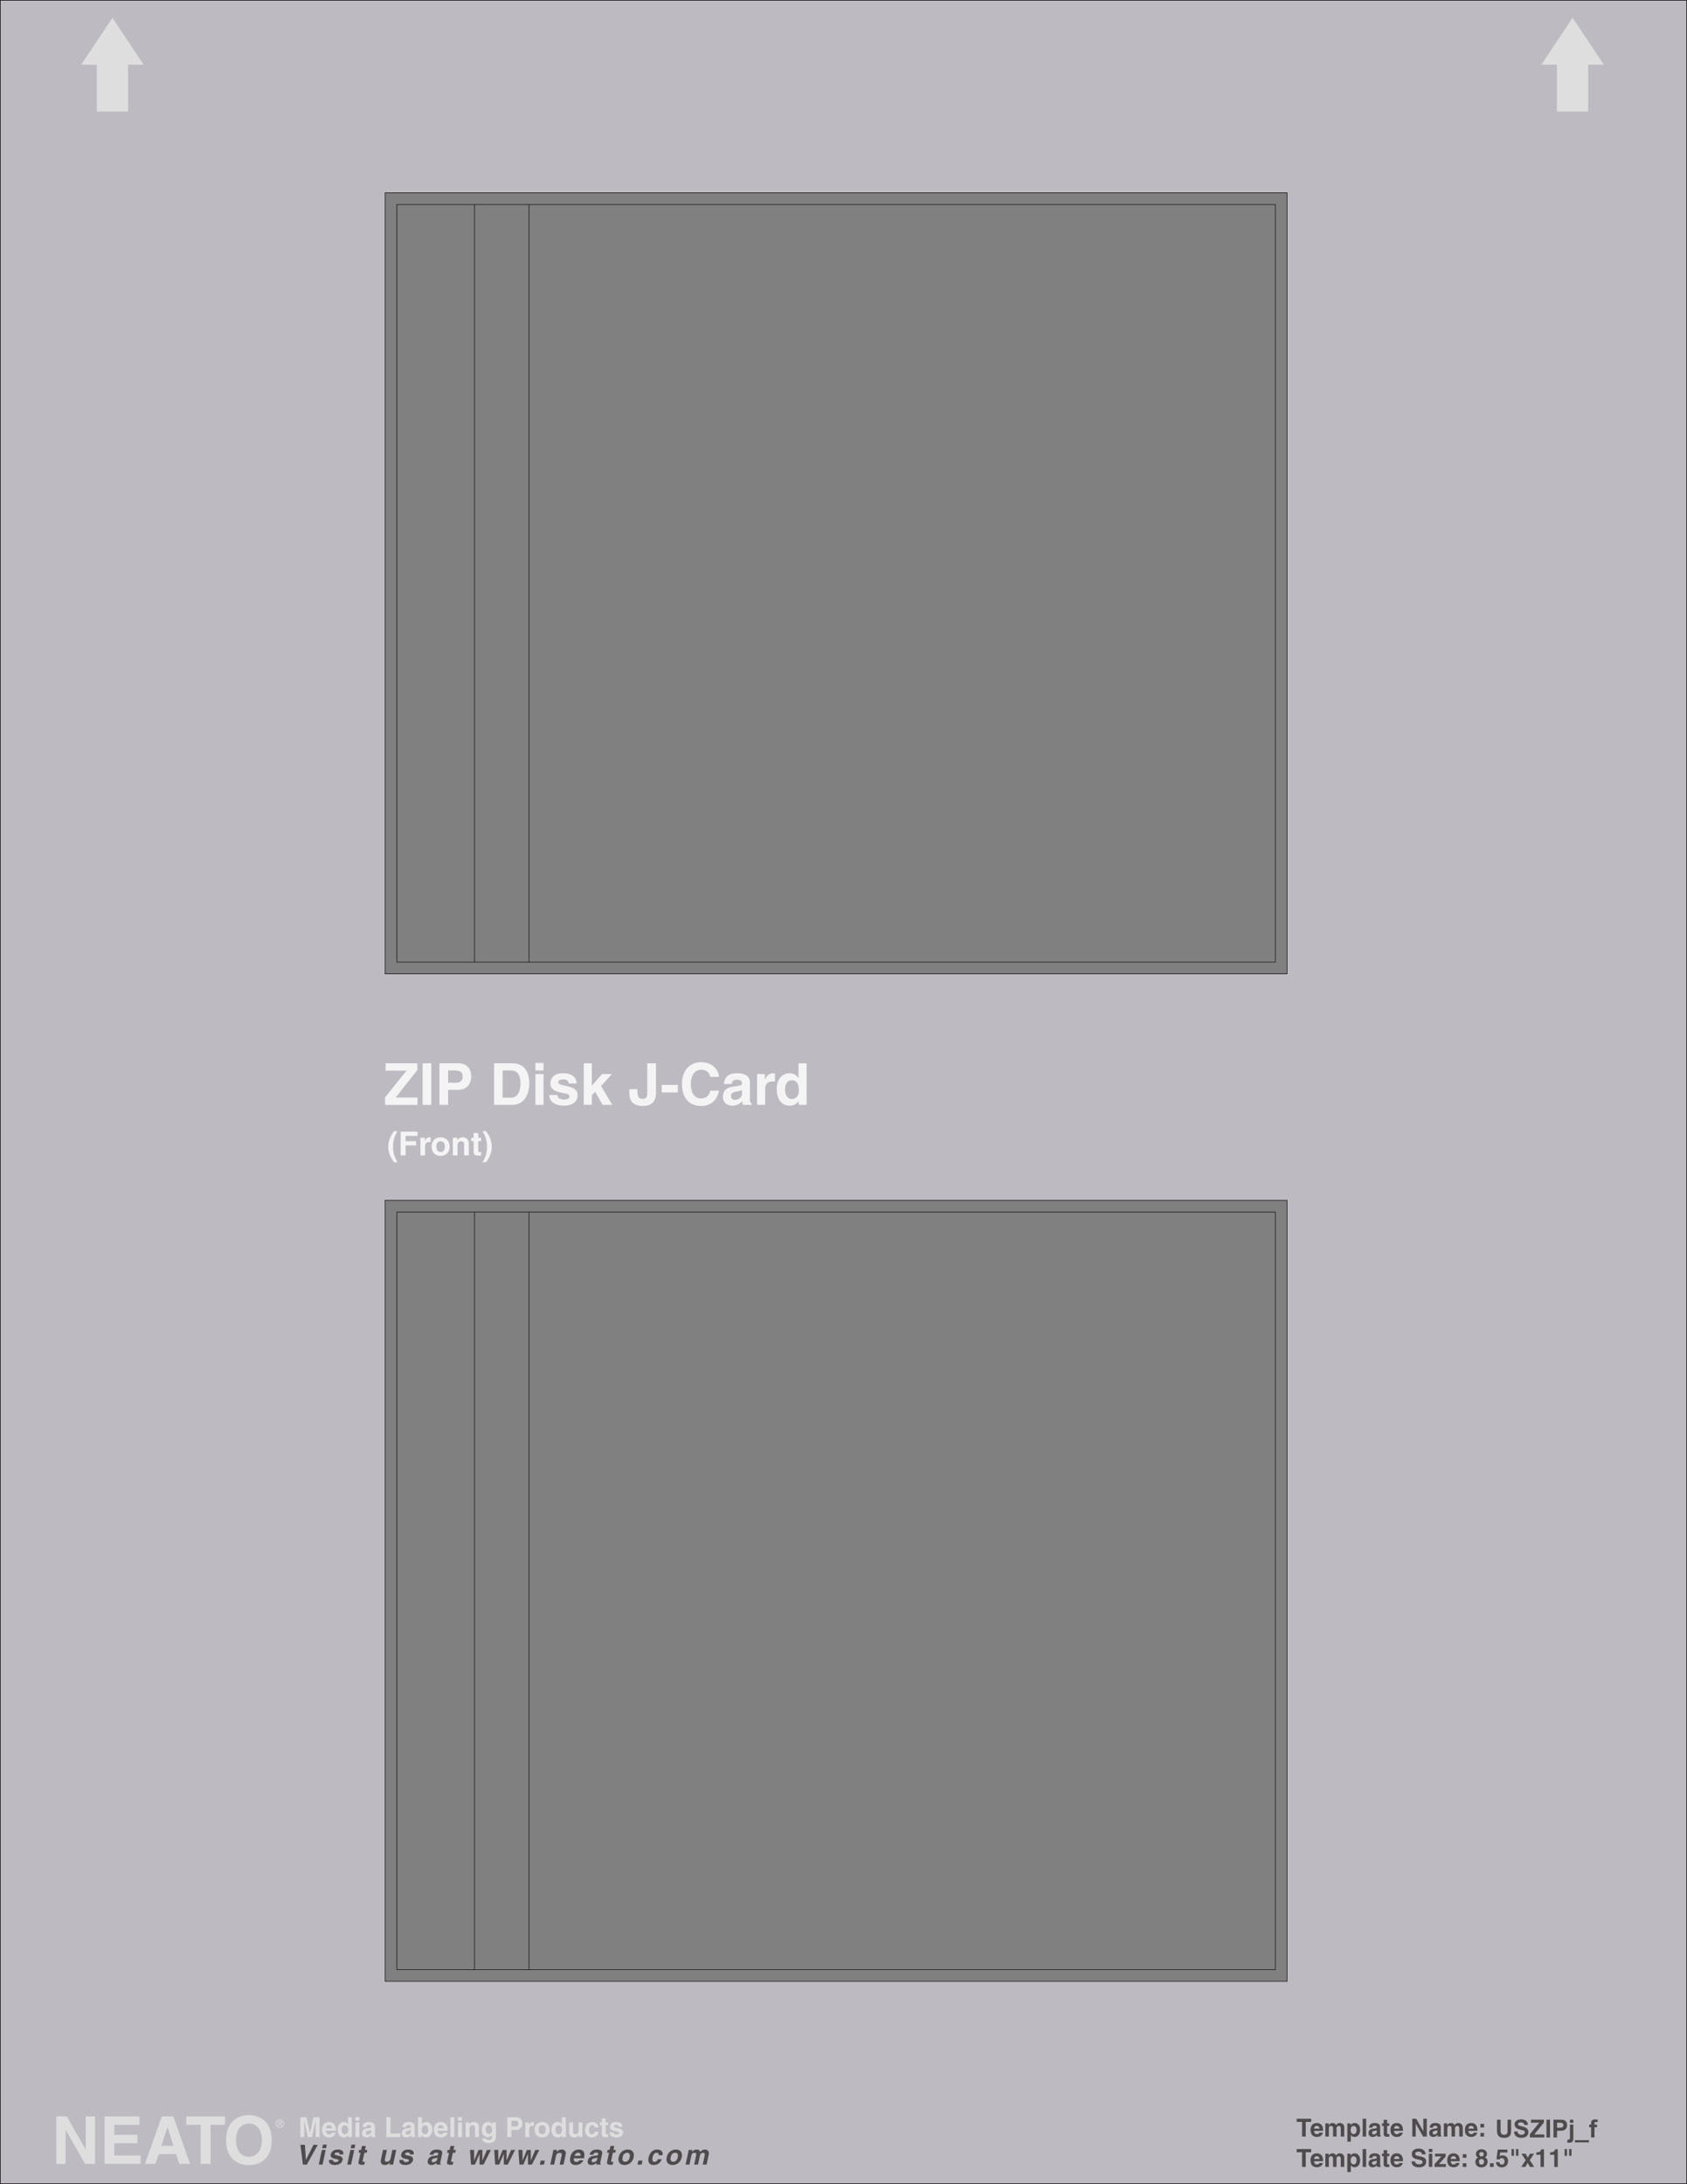
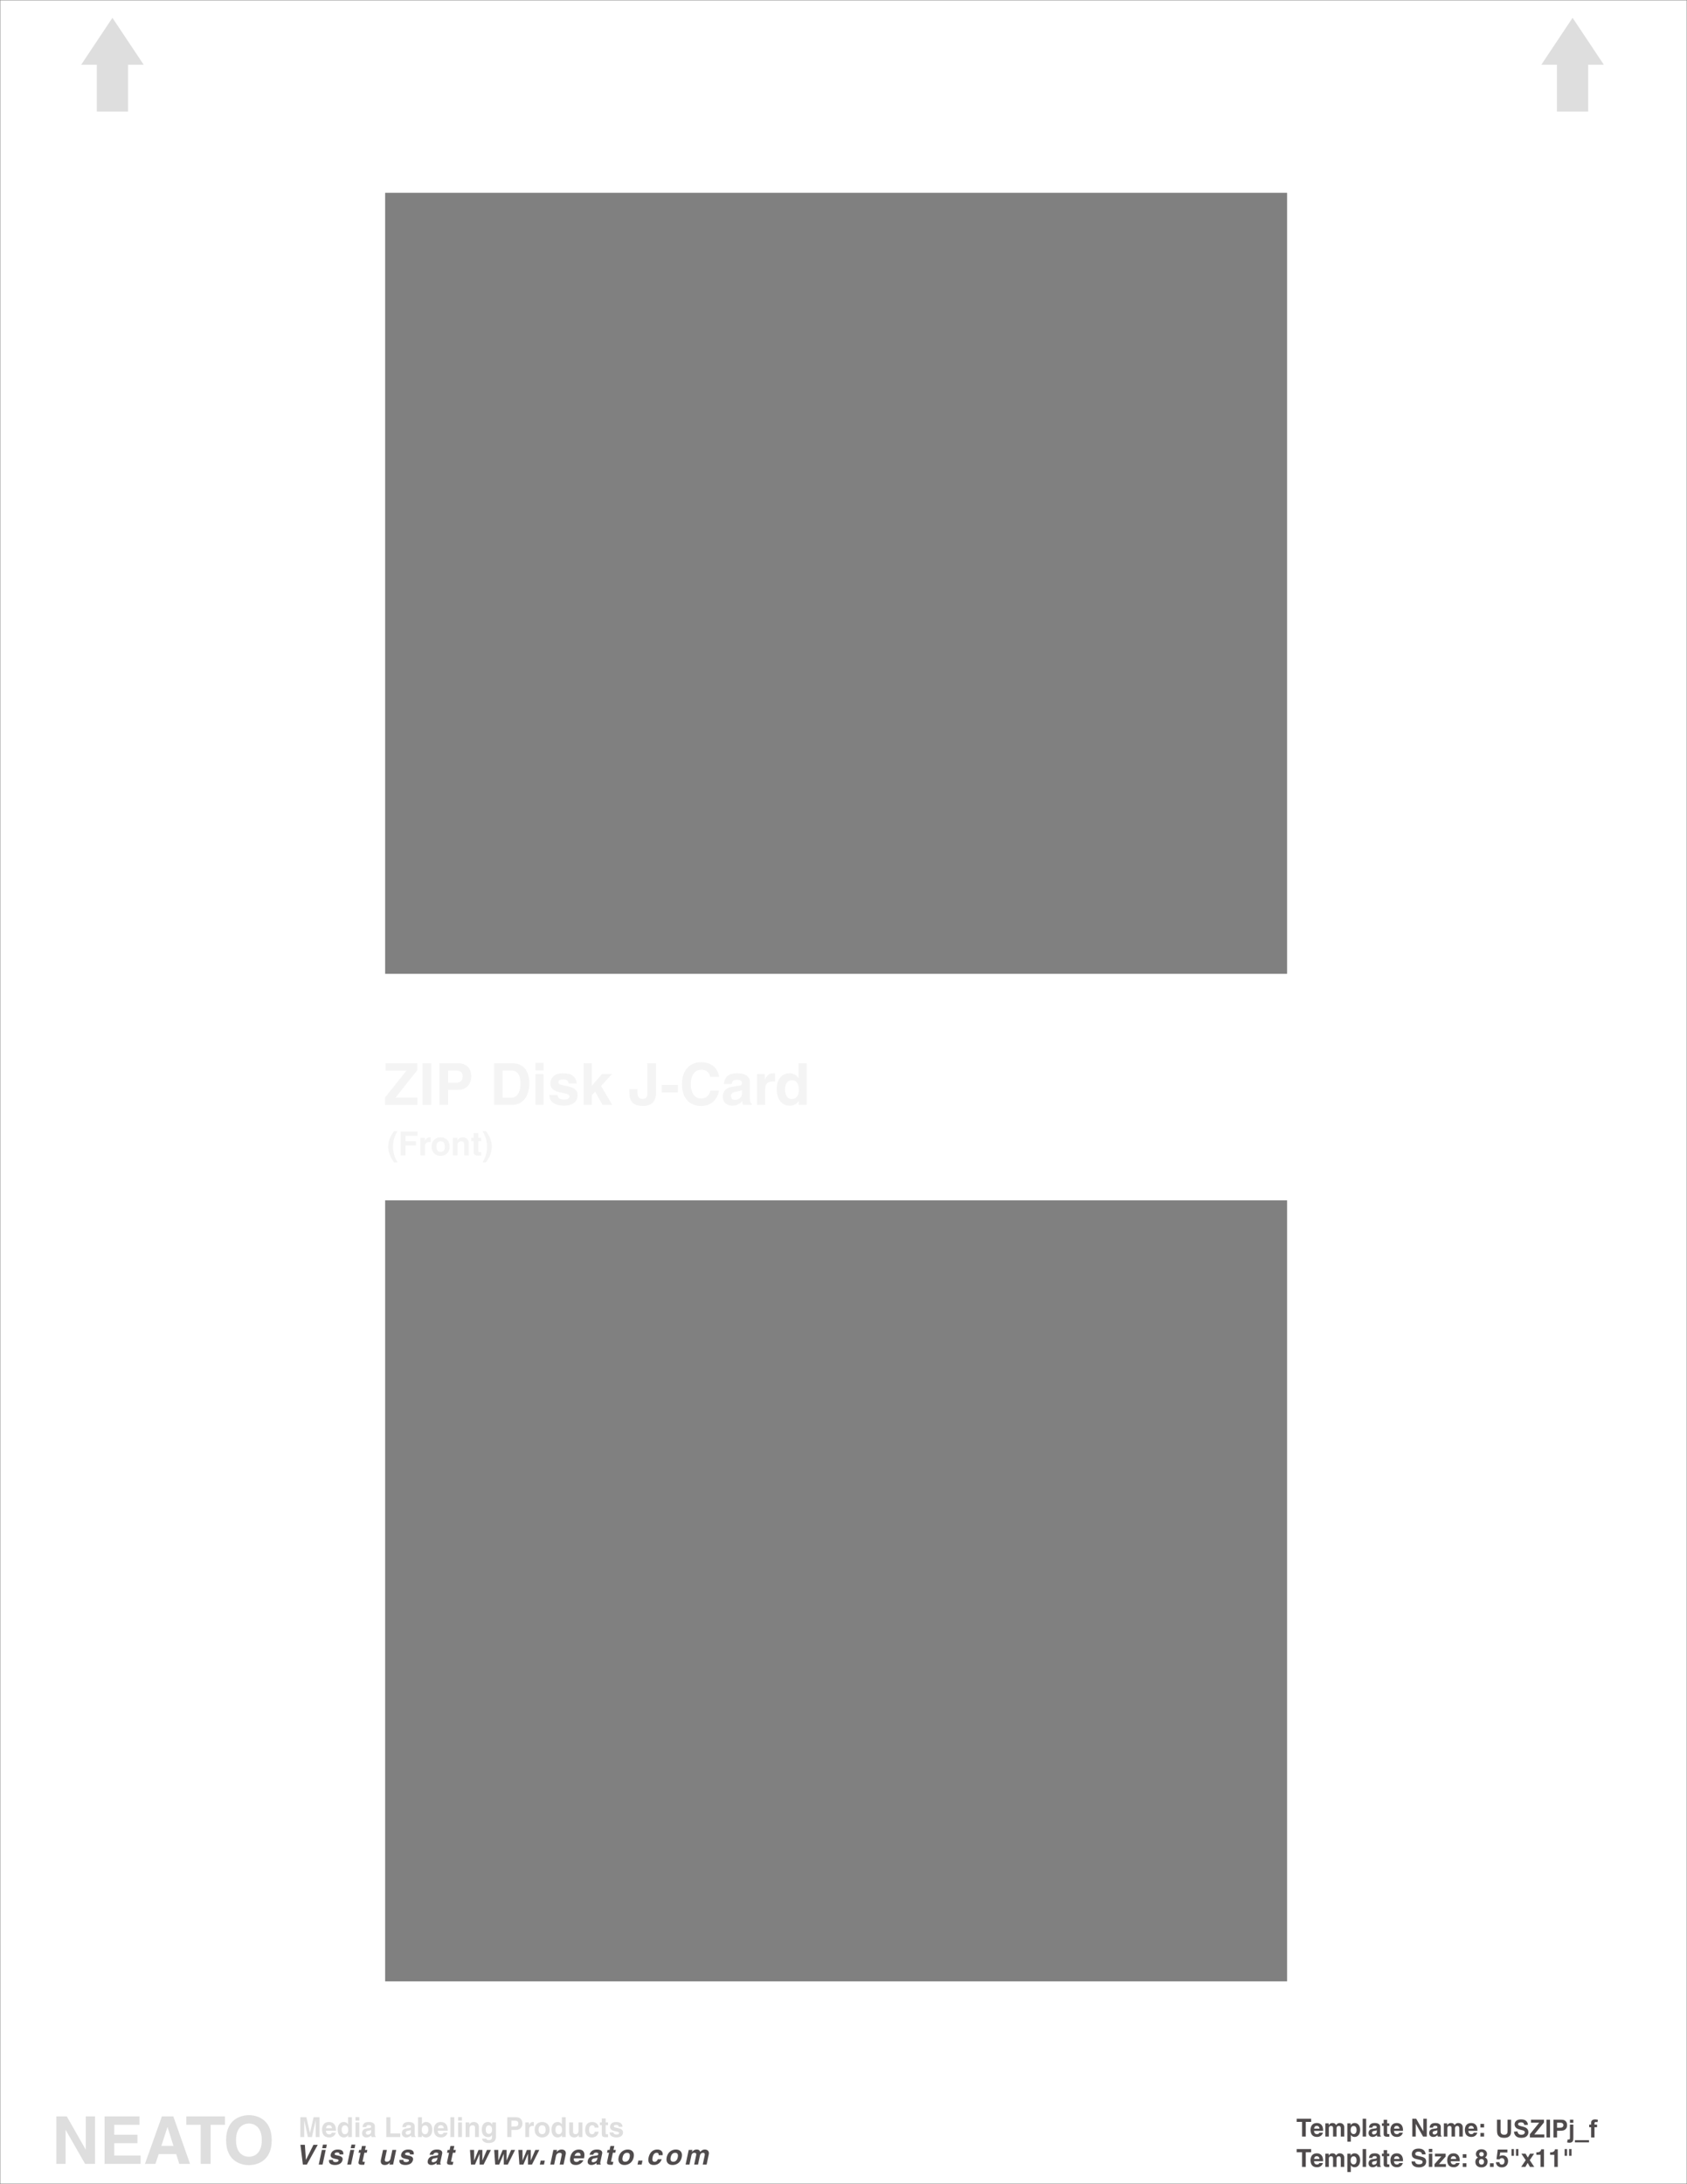
<svg xmlns="http://www.w3.org/2000/svg" width="612.25" height="792.25">
  <rect width="100%" height="100%" fill="#808080" stroke="none" />
  <path fill="#fff" d="M.125.125v792h612v-792zm466.988 718.617H139.777V435.43h327.336zm0-365.48H139.777V69.945h327.336v283.317" />
-   <path fill="#bebac2" d="M.125.125v792h612v-792zm466.988 718.617H139.777V435.43h327.336zm0-365.48H139.777V69.945h327.336v283.317" />
-   <path fill="none" stroke="#231f20" stroke-width=".25" d="M.125.125v792h612v-792zm466.988 718.617H139.777V435.43h327.336zm0-365.48H139.777V69.945h327.336zm0 0" />
  <path fill="#dedede" d="M40.8 6.465 29.466 23.473h5.668V40.48H46.47V23.473h5.672L40.8 6.465m529.923 0 11.34 17.008h-5.676V40.48H565.05V23.473h-5.664l11.336-17.008M31.129 767.727h3.36v17.23h-3.602l-7.032-12.285h-.046v12.285h-3.364v-17.23h3.793l6.84 12h.05v-12m19.485 3.05H41.47v3.621h8.402v3.051H41.47v4.461h9.554v3.047H37.941v-17.23h12.672v3.05m10.153.836h.05l2.133 6.817h-4.39zm-3.168 9.793h6.359l1.105 3.551h3.91l-6.07-17.23H58.75l-6.145 17.23h3.793l1.2-3.55m18.84 3.55H72.84v-14.18h-5.211v-3.05h14.016v3.05h-5.207v14.18m9.218-8.613c0-4.824 2.735-6.024 4.68-6.024 1.941 0 4.68 1.2 4.68 6.024s-2.739 6.023-4.68 6.023c-1.945 0-4.68-1.199-4.68-6.023zm-3.601 0c0 8.086 6 9.07 8.28 9.07 2.278 0 8.278-.984 8.278-9.07 0-8.09-6-9.07-8.277-9.07-2.281 0-8.281.98-8.281 9.07m33.91-1.125h-1.399v-6h-.02l-1.339 6h-1.473l-1.308-6h-.02v6h-1.398v-7.18h2.187l1.301 5.66h.02l1.28-5.66h2.169v7.18m2.351-3.192c.079-.699.43-1.12 1.09-1.12.45 0 1 .261 1.078 1.12zm2.11 1.63c-.11.382-.512.581-.899.581-1.132 0-1.21-.898-1.25-1.3h3.649v-.25c0-2.43-1.45-2.93-2.5-2.93-2.328 0-2.547 2.05-2.547 2.691 0 2.188 1.148 2.906 2.648 2.906.91 0 1.97-.418 2.34-1.699h-1.441m3.558-1.058c0-.84.301-1.63 1.192-1.63.96 0 1.203.86 1.203 1.708 0 .793-.352 1.531-1.242 1.531-.903 0-1.153-.98-1.153-1.61zm3.73-4.559h-1.398v2.55h-.02c-.222-.343-.64-.831-1.538-.831-1.172 0-2.211.898-2.211 2.738 0 1.461.66 2.86 2.238 2.86.582 0 1.2-.208 1.54-.81h.023v.673h1.367v-7.18m2.691 1.859v5.32h-1.398v-5.32zm0-.628h-1.398v-1.301h1.398v1.3m4.282 4.04c0 .648-.633 1.046-1.25 1.046-.274 0-.653-.148-.653-.636 0-.582.43-.711.95-.801.581-.09.812-.18.952-.29zm1.367-2.012c0-1.309-1.368-1.54-2.118-1.54-1.09 0-2.222.231-2.382 1.86h1.351c.04-.308.16-.738.86-.738.363 0 .922.027.922.617 0 .3-.274.39-.493.422l-1.257.187c-.891.133-1.551.665-1.551 1.704 0 1.097.82 1.546 1.62 1.546.95 0 1.4-.437 1.72-.765.03.297.05.379.128.629h1.512v-.211c-.172-.059-.312-.2-.312-.832v-2.88m5.64 2.622h3.57v1.3h-5.07v-7.179h1.5v5.879m7.442-.609c0 .648-.63 1.046-1.25 1.046-.27 0-.653-.148-.653-.636 0-.582.43-.711.953-.801.579-.09.81-.18.95-.29zm1.37-2.012c0-1.309-1.37-1.54-2.12-1.54-1.09 0-2.223.231-2.38 1.86h1.348c.04-.308.16-.738.86-.738.36 0 .922.027.922.617 0 .3-.27.39-.492.422l-1.258.187c-.89.133-1.551.665-1.551 1.704 0 1.097.82 1.546 1.621 1.546.95 0 1.398-.437 1.719-.765.031.297.05.379.129.629h1.511v-.211c-.171-.059-.308-.2-.308-.832v-2.88m4.937 1.302c0 .629-.25 1.609-1.148 1.609-.89 0-1.242-.738-1.242-1.531 0-.848.242-1.707 1.203-1.707.887 0 1.187.789 1.187 1.629zm-2.328-4.559h-1.402v7.18h1.37v-.672h.02c.34.601.961.808 1.54.808 1.582 0 2.242-1.398 2.242-2.859 0-1.84-1.04-2.738-2.211-2.738-.899 0-1.32.488-1.54.832h-.019v-2.55m5.77 3.987c.078-.699.43-1.12 1.09-1.12.449 0 1 .261 1.078 1.12zm2.11 1.63c-.11.382-.513.581-.9.581-1.132 0-1.21-.898-1.25-1.3h3.65v-.25c0-2.43-1.45-2.93-2.5-2.93-2.333 0-2.552 2.05-2.552 2.691 0 2.188 1.153 2.906 2.653 2.906.91 0 1.968-.418 2.34-1.699h-1.442m3.871 1.563h-1.402v-7.18h1.402v7.18m2.778-5.321v5.32h-1.399v-5.32zm0-.628h-1.399v-1.301h1.399v1.3m6.152 5.95h-1.402v-3.23c0-.391-.02-1.052-.91-1.052-.618 0-1.098.418-1.098 1.231v3.05h-1.403v-5.32h1.34v.778h.024c.187-.32.59-.918 1.597-.918 1.04 0 1.852.61 1.852 1.781v3.68m2.488-2.629c0-1.242.582-1.621 1.102-1.621.777 0 1.199.699 1.199 1.558 0 .73-.238 1.54-1.191 1.54-.829 0-1.11-.797-1.11-1.477zm2.352-2.692v.79h-.02c-.172-.348-.57-.93-1.562-.93-1.168 0-2.207.898-2.207 2.738 0 1.86 1.007 2.75 2.289 2.75.84 0 1.187-.39 1.418-.797l.02.02v.636c0 .864-.36 1.223-1.11 1.223-.809 0-.918-.27-.98-.539h-1.52c.062 1.129 1.223 1.598 2.32 1.598 2.621 0 2.692-1.532 2.692-2.45v-5.039h-1.34m6.961 1.489v-2.11h1.187c.93 0 1.32.29 1.32.993 0 .32 0 1.117-1.12 1.117zm0 1.242h1.718c1.93 0 2.29-1.64 2.29-2.29 0-1.413-.84-2.3-2.231-2.3h-3.277v7.18h1.5v-2.59m5.047-2.731h1.34v.918h.023c.289-.539.61-1.058 1.457-1.058.09 0 .18.012.27.02v1.421c-.118-.023-.27-.023-.4-.023-1.089 0-1.288.68-1.288 1.273v2.77h-1.403v-5.32m7.391 2.66c0 .68-.2 1.617-1.277 1.617-1.082 0-1.281-.938-1.281-1.617 0-.68.199-1.621 1.28-1.621 1.079 0 1.278.94 1.278 1.62zm1.442 0c0-1.922-1.29-2.801-2.72-2.801-1.433 0-2.722.879-2.722 2.8 0 1.919 1.29 2.797 2.723 2.797 1.43 0 2.719-.878 2.719-2.796m2.109.039c0-.84.3-1.63 1.191-1.63.957 0 1.2.86 1.2 1.708 0 .793-.352 1.531-1.243 1.531-.898 0-1.148-.98-1.148-1.61zm3.73-4.559h-1.402v2.55h-.02c-.218-.343-.636-.831-1.539-.831-1.167 0-2.21.898-2.21 2.738 0 1.461.66 2.86 2.242 2.86.578 0 1.199-.208 1.539-.81h.02v.673h1.37v-7.18m6.051 7.18h-1.34v-.75h-.02c-.32.57-.882.886-1.62.886-1.051 0-1.813-.597-1.813-1.957v-3.5h1.403v3.301c0 .82.476.977.91.977.46 0 1.078-.258 1.078-1.207v-3.07h1.402v5.32m5.891-1.942c-.055.551-.48 2.078-2.434 2.078-2 0-2.457-1.527-2.457-2.648 0-1.719.75-2.95 2.547-2.95.844 0 2.223.38 2.352 2.04h-1.418c-.063-.348-.282-.899-.934-.86-.879 0-1.11.88-1.11 1.54 0 .582.02 1.73 1.083 1.73.71 0 .949-.68.949-.93h1.422m2.547-3.379h.87v1h-.87v2.891c0 .309.011.43.582.43.09 0 .187-.012.289-.02v1.059c-.223.012-.442.02-.66.02h-.18c-1.211 0-1.43-.462-1.43-1.15v-3.23h-.718v-1h.718v-1.441h1.399v1.441m4.769 1.622c-.058-.344-.18-.704-.937-.704-.762 0-.864.29-.864.524 0 .836 3.332.226 3.332 2.187 0 1.551-1.5 1.828-2.332 1.828-1.207 0-2.52-.418-2.558-1.835h1.441c0 .449.281.777 1.16.777.72 0 .887-.348.887-.55 0-.892-3.297-.22-3.297-2.208 0-.781.489-1.781 2.149-1.781 1.043 0 2.28.262 2.39 1.762h-1.37" />
  <path fill="#4f4b4c" d="M113.762 778.04h1.558l-3.965 7.179h-1.43l-.894-7.18h1.614l.382 5.438h.02l2.715-5.438m4.445 1.859-1.133 5.32h-1.398l1.133-5.32zm.133-.628h-1.399l.278-1.301h1.398l-.277 1.3m4.875 2.251c.012-.344-.031-.704-.793-.704s-.922.29-.973.524c-.176.836 3.281.226 2.867 2.187-.332 1.551-1.89 1.828-2.718 1.828-1.211 0-2.434-.418-2.168-1.835h1.437c-.094.449.113.777.996.777.719 0 .961-.348 1.004-.547.192-.895-3.25-.223-2.828-2.21.164-.782.867-1.782 2.527-1.782 1.04 0 2.223.262 2.016 1.762h-1.367m5.332-1.622-1.133 5.32h-1.398l1.132-5.32zm.133-.628h-1.399l.278-1.301h1.398l-.277 1.3m3.777.629h.871l-.215 1h-.867l-.617 2.891c-.066.309-.078.43.488.43.094 0 .196-.012.297-.02l-.226 1.059c-.223.012-.446.02-.665.02h-.18c-1.21 0-1.331-.462-1.187-1.15l.688-3.23h-.719l.21-1h.724l.304-1.441h1.399l-.305 1.441m10.207 5.321h-1.34l.16-.75h-.02c-.44.57-1.07.886-1.808.886-1.05 0-1.683-.597-1.394-1.957l.746-3.5h1.398l-.703 3.301c-.172.82.274.977.703.977.461 0 1.137-.258 1.34-1.207l.652-3.07h1.399l-1.133 5.32m6.109-3.699c.012-.344-.03-.704-.793-.704-.757 0-.921.29-.968.524-.18.836 3.281.226 2.863 2.187-.328 1.551-1.89 1.828-2.719 1.828-1.21 0-2.43-.418-2.168-1.835h1.442c-.098.449.11.777.992.777.719 0 .965-.348 1.008-.547.187-.895-3.254-.223-2.832-2.21.168-.782.87-1.782 2.53-1.782 1.036 0 2.224.262 2.017 1.762h-1.372m9.887 1.789c-.137.648-.851 1.046-1.473 1.046-.269 0-.617-.148-.511-.636.12-.582.582-.711 1.12-.801.599-.09.849-.18 1.013-.29zm1.8-2.012c.278-1.309-1.046-1.54-1.796-1.54-1.086 0-2.266.231-2.773 1.86h1.351c.106-.308.317-.738 1.016-.738.36 0 .914.027.789.617-.063.3-.352.39-.578.422l-1.301.187c-.918.133-1.691.665-1.91 1.704-.235 1.097.488 1.546 1.289 1.546.95 0 1.492-.437 1.883-.77a2.108 2.108 0 0 0-.004.634h1.511l.043-.211c-.156-.059-.265-.2-.132-.832l.613-2.88m4.117-1.398h.867l-.21 1h-.872l-.613 2.891c-.066.309-.082.43.488.43.09 0 .192-.012.293-.02l-.222 1.059c-.223.012-.446.02-.664.02h-.18c-1.211 0-1.332-.462-1.188-1.15l.688-3.23h-.723l.215-1h.719l.308-1.441h1.399l-.305 1.441m10.918 5.321h-1.441l-.004-3.88h-.02l-1.656 3.88h-1.438l-.37-5.32h1.492l.015 3.82h.02l1.562-3.82h1.41l-.011 3.82h.02l1.644-3.82h1.437l-2.66 5.32m8.781 0h-1.441l-.008-3.88h-.016l-1.656 3.88h-1.441l-.367-5.32h1.488l.02 3.82h.019l1.562-3.82h1.41l-.011 3.82h.02l1.64-3.82h1.441l-2.66 5.32m8.778 0h-1.438l-.008-3.88h-.02l-1.652 3.88h-1.441l-.367-5.32h1.488l.02 3.82h.019l1.563-3.82h1.41l-.016 3.82h.023l1.641-3.82h1.442l-2.665 5.32m4.36 0h-1.5l.313-1.461h1.5l-.313 1.46m7.102.001h-1.399l.688-3.23c.082-.391.203-1.052-.688-1.052-.62 0-1.191.418-1.363 1.231l-.649 3.05h-1.398l1.129-5.32h1.34l-.164.778h.02c.257-.32.784-.918 1.796-.918 1.04 0 1.719.61 1.469 1.781l-.781 3.68m4-3.192c.226-.699.668-1.12 1.328-1.12.449 0 .941.261.84 1.12zm1.761 1.63c-.191.382-.632.581-1.023.581-1.129 0-1.02-.902-.973-1.3h3.649l.054-.25c.516-2.43-.828-2.93-1.879-2.93-2.328 0-2.984 2.05-3.12 2.691-.465 2.188.53 2.906 2.03 2.906.91 0 2.06-.418 2.704-1.699h-1.442m6.446-.347c-.137.648-.856 1.046-1.473 1.046-.27 0-.617-.148-.516-.636.125-.582.582-.711 1.121-.801.598-.09.848-.18 1.012-.29zm1.797-2.012c.277-1.309-1.043-1.54-1.793-1.54-1.09 0-2.27.231-2.778 1.86h1.352c.105-.308.316-.738 1.015-.738.364 0 .914.027.79.617-.063.3-.352.39-.579.422l-1.3.187c-.918.133-1.692.665-1.91 1.704-.235 1.097.488 1.546 1.288 1.546.95 0 1.497-.437 1.883-.77-.03.302-.027.384-.004.634h1.512l.043-.211c-.156-.059-.266-.2-.133-.832l.613-2.88m4.118-1.398h.87l-.21 1h-.871l-.617 2.891c-.067.309-.079.43.492.43.09 0 .191-.012.293-.02l-.227 1.059c-.222.012-.445.02-.664.02h-.18c-1.21 0-1.332-.462-1.183-1.15l.683-3.23h-.718l.21-1h.723l.305-1.441h1.398l-.304 1.441m5.883 2.661c-.141.68-.543 1.617-1.622 1.617-1.082 0-1.082-.938-.937-1.617.144-.68.547-1.621 1.625-1.621 1.078 0 1.078.94.934 1.62zm1.44 0c.411-1.922-.694-2.801-2.124-2.801-1.43 0-2.906.879-3.316 2.8-.407 1.919.695 2.797 2.125 2.797 1.43 0 2.91-.878 3.316-2.796m2.906 2.66h-1.5l.309-1.461h1.5l-.309 1.46m7.281-1.941c-.168.551-.921 2.078-2.87 2.078-2 0-2.137-1.527-1.9-2.648.368-1.719 1.38-2.95 3.18-2.95.837 0 2.137.38 1.915 2.04h-1.418c.011-.348-.09-.899-.75-.86-.88 0-1.297.88-1.438 1.54-.12.582-.347 1.73.711 1.73.711 0 1.098-.68 1.149-.93h1.421m5.825-.718c-.145.68-.547 1.617-1.625 1.617-1.082 0-1.082-.938-.938-1.617.145-.68.543-1.621 1.625-1.621 1.082 0 1.082.94.938 1.62zm1.437 0c.41-1.922-.695-2.801-2.125-2.801-1.43 0-2.906.879-3.312 2.8-.41 1.919.691 2.797 2.125 2.797 1.43 0 2.906-.878 3.312-2.796m9.028 2.66h-1.403l.688-3.23c.168-.79-.125-1.052-.536-1.052-.703 0-1.05.461-1.183 1.09l-.68 3.192h-1.398l.68-3.2c.097-.453.23-1.081-.61-1.081-.66 0-.969.46-1.094 1.039l-.687 3.242h-1.399l1.13-5.32h1.34l-.165.777h.02c.254-.348.765-.918 1.707-.918.77 0 1.058.281 1.296.847.239-.257.75-.847 1.602-.847 1.04 0 1.723.61 1.473 1.781l-.782 3.68m217.45-10.176h-1.348v-5.316h-1.953v-1.145h5.254v1.145h-1.953v5.316m3.035-2.871c.07-.629.387-1.008.98-1.008.407 0 .899.238.973 1.008zm1.898 1.469c-.097.343-.46.523-.808.523-1.02 0-1.09-.812-1.125-1.172h3.285v-.222c0-2.188-1.309-2.637-2.25-2.637-2.098 0-2.297 1.844-2.297 2.418 0 1.972 1.035 2.62 2.387 2.62.816 0 1.77-.378 2.105-1.53h-1.297m9.035 1.402h-1.257v-2.906c0-.711-.317-.942-.688-.942-.629 0-.851.41-.851.977v2.871h-1.262v-2.879c0-.402 0-.969-.758-.969-.594 0-.781.41-.781.934v2.914h-1.262v-4.785h1.207v.703h.02c.16-.316.511-.828 1.359-.828.691 0 1.008.25 1.332.765.16-.238.512-.765 1.277-.765.938 0 1.664.547 1.664 1.601v3.309m2.333-2.285c0-.766.207-1.54 1.07-1.54.8 0 1.07.712 1.07 1.47 0 .566-.223 1.449-1.035 1.449-.8 0-1.105-.668-1.105-1.38zm0-2.5h-1.208v6.648h1.262v-2.472h.016c.152.261.469.738 1.351.738 1.422 0 2.016-1.262 2.016-2.574 0-1.657-.938-2.465-1.988-2.465-.848 0-1.2.441-1.434.816h-.015v-.691m5.617 4.785h-1.262v-6.461h1.262v6.461m3.847-1.715c0 .582-.562.942-1.125.942-.242 0-.582-.133-.582-.575 0-.523.387-.64.856-.722.52-.078.726-.16.851-.258zm1.235-1.812c0-1.176-1.235-1.383-1.907-1.383-.98 0-2 .207-2.14 1.672h1.215c.035-.278.14-.664.773-.664.32 0 .824.023.824.558 0 .27-.242.348-.437.375l-1.137.172c-.8.117-1.394.594-1.394 1.531 0 .989.738 1.395 1.46 1.395.852 0 1.258-.395 1.547-.695.028.27.043.343.118.566h1.359v-.188c-.152-.054-.281-.18-.281-.746v-2.593m2.539-1.258h.785v.898h-.785v2.602c0 .277.008.387.52.387.081 0 .171-.008.265-.016v.953a14.9 14.9 0 0 1-.598.016h-.16c-1.09 0-1.289-.414-1.289-1.036v-2.906h-.644v-.898h.644v-1.297h1.262v1.297m2.504 1.914c.07-.629.382-1.008.976-1.008.406 0 .903.238.977 1.008zm1.894 1.469c-.097.343-.457.523-.808.523-1.016 0-1.086-.812-1.125-1.172h3.285v-.222c0-2.188-1.305-2.637-2.25-2.637-2.098 0-2.293 1.844-2.293 2.418 0 1.972 1.035 2.62 2.383 2.62.82 0 1.773-.378 2.105-1.53h-1.297m8.735-5.059h1.257v6.461h-1.347l-2.64-4.605h-.016v4.605h-1.262v-6.461h1.422l2.566 4.5h.02v-4.5m5.101 4.746c0 .582-.566.942-1.125.942-.242 0-.586-.133-.586-.575 0-.523.387-.64.856-.722.52-.078.726-.16.855-.258zm1.235-1.812c0-1.176-1.235-1.383-1.91-1.383-.981 0-2 .207-2.141 1.672h1.215c.035-.278.14-.664.773-.664.324 0 .828.023.828.558 0 .27-.242.348-.441.375l-1.133.172c-.805.117-1.398.594-1.398 1.531 0 .989.742 1.395 1.46 1.395.856 0 1.258-.395 1.547-.695.028.27.043.343.118.566h1.359v-.188c-.152-.054-.277-.18-.277-.746v-2.593m7.972 3.527h-1.262v-2.906c0-.711-.316-.942-.683-.942-.629 0-.856.41-.856.977v2.871h-1.257v-2.879c0-.402 0-.969-.758-.969-.594 0-.781.41-.781.934v2.914h-1.262v-4.785h1.207v.703h.015c.165-.316.516-.828 1.364-.828.691 0 1.008.25 1.332.765.16-.238.511-.765 1.273-.765.938 0 1.668.547 1.668 1.601v3.309m2.071-2.871c.07-.629.386-1.008.98-1.008.402 0 .898.238.973 1.008zm1.898 1.469c-.102.343-.461.523-.813.523-1.015 0-1.085-.812-1.125-1.172h3.29v-.222c0-2.188-1.305-2.637-2.25-2.637-2.098 0-2.297 1.844-2.297 2.418 0 1.972 1.035 2.62 2.382 2.62.82 0 1.778-.378 2.11-1.53h-1.297m3.777 1.402h-1.347v-1.313h1.347zm0-3.293h-1.347v-1.313h1.347v1.313m-64.726 14.293h-1.348v-5.316h-1.953v-1.145h5.254v1.145h-1.953v5.316m3.035-2.867c.07-.633.387-1.012.98-1.012.407 0 .899.234.973 1.012zm1.898 1.465c-.097.343-.46.523-.808.523-1.02 0-1.09-.812-1.125-1.172h3.285v-.222c0-2.188-1.309-2.637-2.25-2.637-2.098 0-2.297 1.844-2.297 2.418 0 1.972 1.035 2.62 2.387 2.62.816 0 1.77-.378 2.105-1.53h-1.297m9.035 1.402h-1.257v-2.906c0-.711-.317-.942-.688-.942-.629 0-.851.41-.851.98v2.868h-1.262v-2.879c0-.402 0-.969-.758-.969-.594 0-.781.41-.781.934v2.914h-1.262v-4.785h1.207v.703h.02c.16-.316.511-.828 1.359-.828.691 0 1.008.25 1.332.765.16-.238.512-.765 1.277-.765.938 0 1.664.547 1.664 1.601v3.309m2.333-2.285c0-.766.207-1.54 1.07-1.54.8 0 1.07.712 1.07 1.47 0 .566-.223 1.449-1.035 1.449-.8 0-1.105-.668-1.105-1.38zm0-2.5h-1.208v6.648h1.262v-2.472h.016c.152.261.469.738 1.351.738 1.422 0 2.016-1.262 2.016-2.574 0-1.657-.938-2.465-1.988-2.465-.848 0-1.2.441-1.434.816h-.015v-.691m5.617 4.785h-1.262v-6.461h1.262v6.461m3.847-1.719c0 .586-.562.946-1.125.946-.242 0-.582-.133-.582-.575 0-.523.387-.64.856-.718.52-.082.726-.165.851-.262zm1.235-1.808c0-1.176-1.235-1.383-1.907-1.383-.98 0-2 .207-2.14 1.672h1.215c.035-.278.14-.664.773-.664.32 0 .824.023.824.558 0 .27-.242.348-.437.375l-1.137.172c-.8.117-1.394.594-1.394 1.531 0 .989.738 1.395 1.46 1.395.852 0 1.258-.399 1.547-.695.028.273.043.343.118.566h1.359v-.188c-.152-.054-.281-.18-.281-.746v-2.593m2.539-1.258h.785v.898h-.785v2.602c0 .281.008.387.52.387.081 0 .171-.008.265-.02v.957a14.9 14.9 0 0 1-.598.016h-.16c-1.09 0-1.289-.414-1.289-1.036v-2.906h-.644v-.898h.644v-1.297h1.262v1.297m2.504 1.918c.07-.633.382-1.012.976-1.012.406 0 .903.234.977 1.012zm1.894 1.465c-.097.343-.457.523-.808.523-1.016 0-1.086-.812-1.125-1.172h3.285v-.222c0-2.188-1.305-2.637-2.25-2.637-2.098 0-2.293 1.844-2.293 2.418 0 1.972 1.035 2.62 2.383 2.62.82 0 1.773-.378 2.105-1.53h-1.297m5.754-.586c.008.363.188 1.047 1.367 1.047.64 0 1.352-.153 1.352-.84 0-.504-.488-.637-1.172-.801l-.691-.16c-1.043-.246-2.051-.477-2.051-1.899 0-.722.387-1.992 2.48-1.992 1.98 0 2.512 1.297 2.524 2.09h-1.297c-.035-.29-.145-.973-1.324-.973-.512 0-1.125.192-1.125.774 0 .504.414.613.683.676l1.574.386c.883.219 1.696.578 1.696 1.739 0 1.941-1.985 2.113-2.547 2.113-2.36 0-2.766-1.36-2.766-2.16h1.297m6.235-2.797v4.785h-1.258v-4.785zm0-.567h-1.258v-1.171h1.258v1.171m2.429 4.321h2.516v1.031h-4.145v-.98l2.457-2.797h-2.285v-1.008h3.88v1.035l-2.423 2.719m4.285-1.836c.075-.633.387-1.012.985-1.012.402 0 .898.234.968 1.012zm1.903 1.465c-.102.343-.461.523-.813.523-1.015 0-1.09-.812-1.125-1.172h3.285v-.222c0-2.188-1.304-2.637-2.25-2.637-2.097 0-2.297 1.844-2.297 2.418 0 1.972 1.04 2.62 2.387 2.62.82 0 1.774-.378 2.106-1.53h-1.293m3.777 1.402h-1.352v-1.313h1.352zm0-3.293h-1.352v-1.313h1.352v1.313m5.473-.504a.788.788 0 0 1-.82-.789c0-.469.296-.793.867-.793.402 0 .738.305.738.793 0 .457-.29.79-.785.79zm2.207 1.899c0-.825-.344-1.23-.957-1.54.511-.27.738-.738.738-1.285 0-.882-.7-1.664-2.023-1.664-1.118 0-1.993.657-1.993 1.746 0 .594.274.996.778 1.25-.973.45-.973 1.297-.973 1.618 0 .875.566 1.945 2.215 1.945 1.691 0 2.215-1.258 2.215-2.07zm-1.297.054c0 .442-.254 1.008-.91 1.008-.575 0-.926-.406-.926-1.016 0-.691.437-.992.898-.992.703 0 .938.551.938 1m3.508 1.844h-1.348v-1.313h1.348v1.313m2.14-3.833c.239-.163.524-.35 1.145-.35.855 0 1.933.593 1.933 2.062 0 .871-.437 2.293-2.32 2.293-1 0-2.016-.594-2.078-1.88h1.262c.05.52.332.872.886.872.606 0 .957-.512.957-1.195 0-.567-.27-1.145-.937-1.145-.172 0-.602.008-.848.461l-1.125-.055.446-3.511h3.507v1.062h-2.601l-.227 1.387m5.942-2.629h.883v2.441h-.883zm-1.617 0h.878v2.441h-.879v-2.441m8.251 6.461h-1.555l-.828-1.438-.828 1.438h-1.524l1.633-2.438-1.566-2.347h1.527l.808 1.394.793-1.394h1.489l-1.578 2.347 1.628 2.438m.758-5.281h.18c1.215 0 1.54-.63 1.566-1.106h1.036v6.387h-1.262v-4.398h-1.52v-.883m5.004 0h.18c1.215 0 1.539-.63 1.566-1.106h1.035v6.387h-1.261v-4.398h-1.52v-.883m6.886-1.18h.88v2.441h-.88zm-1.62 0h.883v2.441h-.883v-2.441" />
-   <path fill="#dedede" d="M100.3 770.348c0-.723.548-1.27 1.247-1.27.691 0 1.238.547 1.238 1.27 0 .738-.547 1.28-1.238 1.28-.7 0-1.246-.542-1.246-1.28zm1.247 1.535c.832 0 1.543-.649 1.543-1.535 0-.875-.711-1.524-1.543-1.524-.844 0-1.555.649-1.555 1.524 0 .886.711 1.535 1.555 1.535zm-.324-1.414h.308l.465.765h.3l-.503-.773c.258-.035.457-.172.457-.488 0-.348-.207-.5-.621-.5h-.672v1.761h.266zm0-.227v-.543h.363c.187 0 .387.04.387.258 0 .27-.203.285-.43.285h-.32" />
  <path fill="#f4f4f4" d="M143.016 421.621c-1.067-1.437-2.11-3.289-2.11-5.629 0-2.34.996-4.187 2.11-5.676h1.238c-.926 1.575-1.621 3.196-1.621 5.676 0 2.485.746 4.106 1.62 5.63h-1.237m4.175-2.497h-1.796v-8.613h6.128v1.52h-4.332v1.945h3.793v1.523h-3.793v3.625m5.391-6.383h1.606v1.106h.027c.347-.653.73-1.274 1.75-1.274.11 0 .215.012.324.024v1.703c-.145-.024-.324-.024-.48-.024-1.309 0-1.547.817-1.547 1.524v3.324h-1.68v-6.383m8.868 3.192c0 .816-.24 1.945-1.536 1.945-1.297 0-1.535-1.129-1.535-1.945 0-.817.238-1.946 1.535-1.946s1.535 1.13 1.535 1.946zm1.726 0c0-2.305-1.547-3.36-3.262-3.36-1.719 0-3.266 1.055-3.266 3.36 0 2.3 1.547 3.359 3.266 3.359 1.715 0 3.262-1.059 3.262-3.36m6.949 3.192h-1.68v-3.875c0-.469-.023-1.262-1.093-1.262-.743 0-1.32.504-1.32 1.477v3.66h-1.68v-6.383h1.609v.938h.023c.23-.387.707-1.106 1.922-1.106 1.246 0 2.219.73 2.219 2.137v4.414m3.445-6.383h1.043v1.2h-1.043v3.468c0 .371.012.516.696.516.105 0 .226-.012.347-.028v1.274c-.265.016-.527.023-.793.023h-.215c-1.453 0-1.714-.55-1.714-1.379v-3.875h-.868v-1.199h.868v-1.726h1.68v1.726m2.792-2.426c1.07 1.442 2.114 3.29 2.114 5.63s-.997 4.187-2.114 5.675h-1.234c.926-1.57 1.621-3.191 1.621-5.676 0-2.484-.746-4.101-1.621-5.629h1.234" />
  <path fill="#4f4b4c" d="M543.293 768.918h1.297v3.504c0 .558.015.922.05 1.086.051.265.184.476.395.637.207.16.496.242.86.242.367 0 .644-.078.832-.23a.887.887 0 0 0 .336-.56c.039-.218.058-.585.058-1.097v-3.582h1.297v3.398c0 .774-.035 1.325-.105 1.645-.07.32-.2.59-.387.812a1.974 1.974 0 0 1-.758.524c-.316.133-.727.2-1.234.2-.618 0-1.082-.075-1.399-.216a1.983 1.983 0 0 1-.75-.554 1.816 1.816 0 0 1-.363-.72c-.086-.37-.129-.917-.129-1.64v-3.449m6.157 4.359 1.265-.125c.074.426.23.735.465.934.23.2.547.3.941.3.418 0 .734-.09.945-.265.215-.176.32-.387.32-.621a.592.592 0 0 0-.132-.39c-.09-.106-.246-.2-.469-.278-.152-.05-.5-.144-1.043-.281-.695-.168-1.183-.383-1.465-.633-.394-.355-.593-.79-.593-1.297 0-.328.09-.637.277-.922.187-.285.453-.5.805-.652.347-.149.77-.223 1.265-.223.805 0 1.414.18 1.82.535.41.36.626.836.645 1.434l-1.297.047c-.054-.332-.176-.574-.355-.719-.184-.148-.457-.219-.82-.219-.38 0-.672.078-.883.235a.466.466 0 0 0-.207.398c0 .156.062.285.191.395.164.136.563.281 1.191.43.633.148 1.098.3 1.403.464.3.157.539.375.707.653.172.277.258.617.258 1.027 0 .367-.106.715-.309 1.035a1.843 1.843 0 0 1-.867.723c-.375.152-.844.234-1.403.234-.816 0-1.44-.191-1.875-.566-.437-.38-.699-.93-.78-1.653m5.78 2.094V774.2l3.387-4.187h-2.996v-1.094h4.723v1.016l-3.512 4.343h3.637v1.094h-5.239m6.016-.001v-6.453h1.297v6.453h-1.297m4.473-5.359c.468 0 .781.015.937.043a.906.906 0 0 1 .524.285.832.832 0 0 1 .207.578.852.852 0 0 1-.555.82c-.172.067-.516.102-1.027.102h-.715v-1.828zm-.63 5.36v-2.438h.848c.59 0 1.043-.032 1.352-.094.23-.05.457-.152.68-.305a1.8 1.8 0 0 0 .547-.637c.144-.269.214-.601.214-.996 0-.515-.125-.933-.375-1.257a1.662 1.662 0 0 0-.925-.63c-.243-.066-.754-.097-1.547-.097h-2.09v6.453h1.297m4.676-5.312v-1.141H571v1.14zm1.234.64v4.531c0 .598-.04 1.02-.117 1.262a1.043 1.043 0 0 1-.446.578c-.222.137-.503.207-.847.207a2.45 2.45 0 0 1-.399-.035 4.022 4.022 0 0 1-.457-.097l.211-1.051c.059.011.114.023.164.031a.964.964 0 0 0 .145.012c.125 0 .23-.028.308-.082a.399.399 0 0 0 .165-.2c.027-.074.039-.304.039-.687v-4.469H571m.563 6.453v-.797h5.125v.797h-5.125m5.195-6.452h.683v-.352c0-.391.043-.68.125-.875.086-.192.243-.348.465-.47.227-.12.512-.179.86-.179.351 0 .699.051 1.039.156l-.164.852a2.563 2.563 0 0 0-.579-.07c-.183 0-.312.039-.39.125-.078.082-.117.246-.117.48v.332h.922v.969h-.922v3.703h-1.239v-3.703h-.683v-.969" />
  <path fill="#f4f4f4" d="M151.512 400.797H139.73v-2.668l7.79-9.742h-7.579v-2.668h11.528v2.476l-7.895 9.934h7.938v2.668m5.015 0h-3.148v-15.078h3.148v15.078m6.094-8.043v-4.434h2.496c1.953 0 2.774.61 2.774 2.082 0 .672 0 2.352-2.352 2.352zm0 2.601h3.61c4.054 0 4.808-3.44 4.808-4.808 0-2.961-1.762-4.828-4.684-4.828h-6.886v15.078h3.152v-5.442m19.781-7.035h3.024c1.344 0 3.465.36 3.465 4.813 0 2.476-.864 5.058-3.422 5.058h-3.067zm-3.09 12.477h6.532c4.976 0 6.261-4.664 6.261-7.899 0-2.855-1.05-7.18-6.132-7.18h-6.66v15.079m17.957-11.172v11.172h-2.942v-11.172Zm0-1.324h-2.942v-2.73h2.942v2.73m9.132 4.726c-.125-.715-.375-1.472-1.972-1.472-1.594 0-1.805.61-1.805 1.093 0 1.762 6.992.485 6.992 4.598 0 3.258-3.148 3.844-4.894 3.844-2.54 0-5.29-.883-5.375-3.863h3.023c0 .945.59 1.636 2.438 1.636 1.511 0 1.867-.734 1.867-1.152 0-1.871-6.93-.465-6.93-4.645 0-1.636 1.031-3.738 4.516-3.738 2.183 0 4.789.547 5.02 3.7h-2.88m8.379 7.769h-2.937v-15.078h2.937v8.148l3.7-4.242h3.609l-3.945 4.324 4.05 6.848h-3.527l-2.668-4.79-1.219 1.263v3.527m23.289-4.367c0 3.191-1.656 4.746-4.68 4.746-5.019 0-5.019-3.196-5.019-6.07h2.938c0 2.37.168 3.527 1.847 3.527 1.64 0 1.766-1.051 1.766-2.203v-10.711h3.148v10.71m7.942-.148h-5.86v-2.73h5.86v2.73m11.778-5.629c-.25-.902-.735-2.601-3.337-2.601-1.512 0-3.738 1.008-3.738 5.27 0 2.706 1.07 5.144 3.738 5.144 1.742 0 2.961-.988 3.336-2.836h3.152c-.628 3.277-2.773 5.566-6.55 5.566-4.012 0-6.891-2.71-6.891-7.918 0-5.27 3.047-7.957 6.93-7.957 4.515 0 6.343 3.106 6.511 5.332h-3.152m11.488 6.133c0 1.363-1.324 2.203-2.625 2.203-.566 0-1.363-.312-1.363-1.343 0-1.215.902-1.489 1.992-1.68 1.219-.188 1.703-.375 1.996-.61zm2.875-4.223c0-2.75-2.875-3.234-4.449-3.234-2.289 0-4.664.485-5 3.906h2.836c.082-.648.336-1.55 1.809-1.55.754 0 1.93.062 1.93 1.3 0 .63-.567.82-1.032.883l-2.644.399c-1.868.273-3.254 1.386-3.254 3.57 0 2.309 1.722 3.254 3.402 3.254 1.996 0 2.938-.926 3.61-1.617.066.629.109.797.277 1.324h3.168v-.442c-.356-.125-.653-.421-.653-1.742v-6.05m2.606-2.938h2.816v1.93h.04c.609-1.133 1.28-2.227 3.066-2.227.191 0 .379.024.566.043v2.985c-.25-.043-.566-.043-.84-.043-2.289 0-2.707 1.425-2.707 2.667v5.817h-2.941v-11.172m10.144 5.668c0-1.762.63-3.422 2.496-3.422 2.016 0 2.524 1.805 2.524 3.59 0 1.66-.735 3.215-2.606 3.215-1.89 0-2.414-2.059-2.414-3.383zm7.832-9.574h-2.937v5.355h-.043c-.465-.715-1.344-1.746-3.235-1.746-2.457 0-4.64 1.89-4.64 5.758 0 3.062 1.387 6.004 4.703 6.004 1.219 0 2.52-.442 3.234-1.7h.04v1.407h2.878v-15.078" />
-   <path fill="none" stroke="#231f20" stroke-miterlimit="10" stroke-width=".25" d="M172.207 349.148V74.227m19.766 274.921V74.227m-19.766 640.398V439.703m19.766 274.922V439.703M172.242 74.191h-28.215v274.82h318.836V74.192Zm19.75 640.305h270.871v-274.82H144.027v274.82zm0 0" />
</svg>